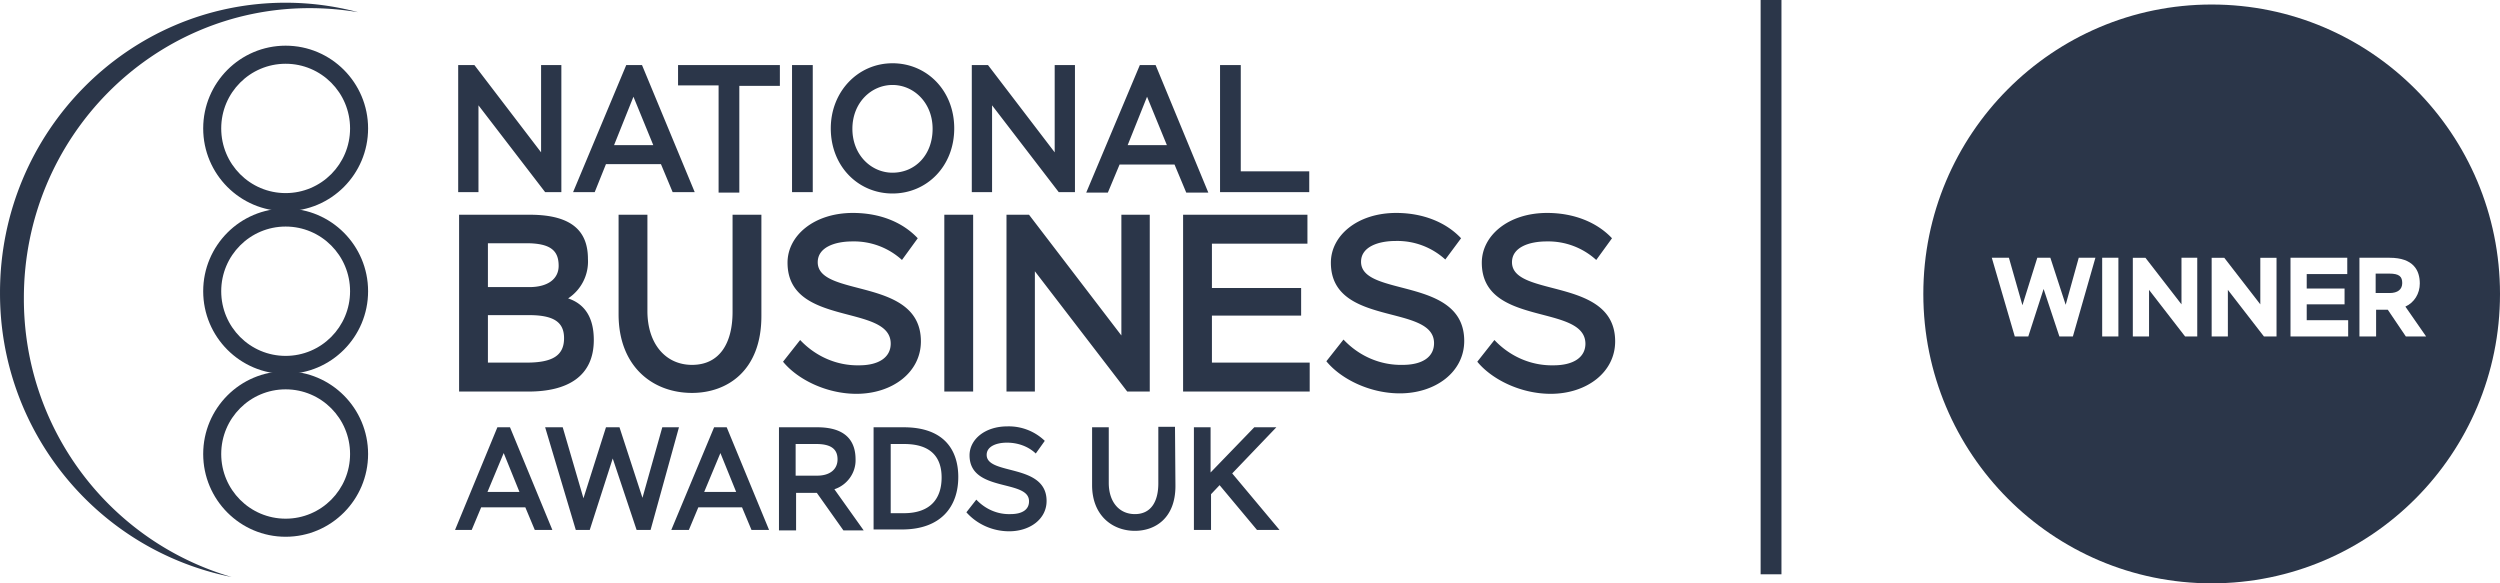
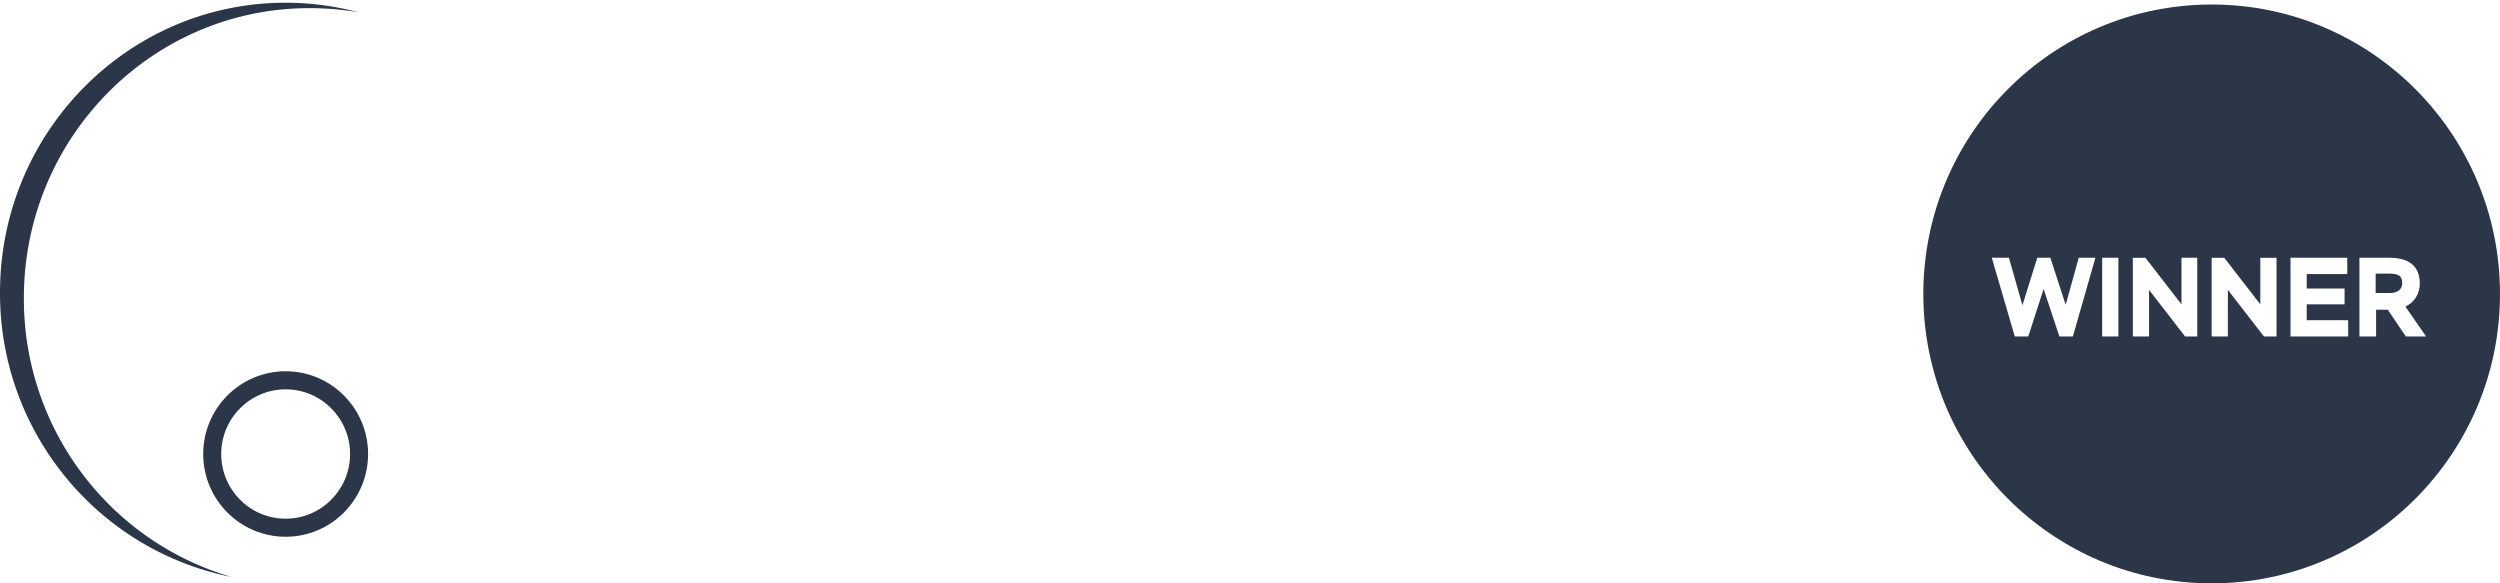
<svg xmlns="http://www.w3.org/2000/svg" width="240" height="56" fill="none">
-   <path d="M44.03 20.615h6.833c4.282 0 5.58 1.78 5.58 4.255a4.231 4.231 0 0 1-1.904 3.776c1.557.521 2.466 1.78 2.466 3.994 0 3.516-2.552 4.949-6.272 4.949h-6.66V20.615h-.044Zm2.81 2.735v4.211h3.98c1.773 0 2.811-.781 2.811-2.04 0-1.433-.735-2.17-3.114-2.17H46.84Zm0 6.902v4.559h3.72c2.509 0 3.59-.695 3.59-2.345 0-1.519-.951-2.214-3.373-2.214H46.84ZM73.094 30.34c0 5.295-3.33 7.38-6.66 7.38-3.763 0-7.05-2.519-7.05-7.554v-9.55h2.768v9.246c0 3.125 1.73 5.166 4.282 5.166 2.681 0 3.892-2.127 3.892-5.08v-9.333h2.768v9.724ZM75.603 25.218c0-2.605 2.552-4.776 6.272-4.776 2.638 0 4.8.912 6.228 2.431l-1.514 2.084a6.835 6.835 0 0 0-4.757-1.78c-1.687 0-3.33.565-3.33 1.997 0 3.43 9.904 1.39 9.904 7.597 0 2.995-2.768 5.036-6.185 5.036-2.898 0-5.666-1.39-7.05-3.082l1.643-2.084c1.471 1.563 3.504 2.474 5.666 2.43 1.903 0 3.028-.78 3.028-2.083 0-3.863-9.905-1.563-9.905-7.77ZM90.654 20.615h2.768V37.59h-2.768V20.615ZM108.214 37.589l-8.866-11.547v11.547h-2.725V20.615h2.163l8.866 11.59v-11.59h2.725V37.59h-2.163ZM113.577 20.615h11.937v2.779h-9.169v4.254h8.564v2.648h-8.564v4.515h9.386v2.778h-12.154V20.615ZM127.764 25.218c0-2.605 2.551-4.776 6.271-4.776 2.595 0 4.801.912 6.228 2.431l-1.514 2.04a6.832 6.832 0 0 0-4.757-1.78c-1.687 0-3.331.565-3.331 1.998 0 3.43 9.905 1.389 9.905 7.597 0 2.995-2.768 5.035-6.185 5.035-2.898 0-5.666-1.389-7.05-3.082l1.644-2.084c1.47 1.563 3.503 2.475 5.665 2.431 1.947 0 3.028-.781 3.028-2.083 0-3.82-9.904-1.52-9.904-7.727ZM142.253 25.218c0-2.605 2.552-4.776 6.271-4.776 2.595 0 4.801.912 6.228 2.431l-1.513 2.084a6.837 6.837 0 0 0-4.758-1.78c-1.687 0-3.33.565-3.33 1.997 0 3.43 9.904 1.39 9.904 7.597 0 2.995-2.768 5.036-6.185 5.036-2.898 0-5.666-1.39-7.05-3.082l1.644-2.084c1.47 1.563 3.503 2.474 5.666 2.43 1.946 0 3.071-.78 3.071-2.083-.044-3.863-9.948-1.563-9.948-7.77ZM52.334 18.445l-6.401-8.334v8.334h-1.947V6.247h1.557l6.401 8.378V6.247h1.947v12.198h-1.557ZM60.12 6.247h1.513l5.06 12.198h-2.119l-1.124-2.691h-5.277l-1.081 2.691h-2.076l5.103-12.198Zm-1.168 7.684h3.762l-1.903-4.645-1.86 4.645ZM65.093 6.247h9.775v1.997h-3.893v10.245h-1.99V8.2h-3.892V6.247ZM76.035 6.247h1.99v12.198h-1.99V6.247ZM85.68 6.073c3.287 0 5.926 2.605 5.926 6.251 0 3.647-2.639 6.252-5.926 6.252-3.287 0-5.925-2.605-5.925-6.252 0-3.516 2.595-6.25 5.925-6.25Zm0 10.506c2.163 0 3.85-1.693 3.85-4.211 0-2.518-1.817-4.211-3.85-4.211-2.033 0-3.85 1.693-3.85 4.21 0 2.519 1.817 4.212 3.85 4.212ZM101.639 18.445l-6.4-8.334v8.334h-1.947V6.247h1.557l6.401 8.378V6.247h1.946v12.198h-1.557ZM109.425 6.247h1.514l5.06 12.242h-2.119l-1.124-2.692h-5.277l-1.125 2.692h-2.076l5.147-12.242Zm-1.168 7.684h3.763l-1.903-4.645-1.86 4.645ZM117.124 6.247h1.99V16.45h6.574v1.996h-8.564V6.247ZM47.75 41.019h1.21l4.066 9.854h-1.687l-.908-2.17h-4.239l-.908 2.17h-1.6l4.065-9.854Zm-.952 6.207h3.07l-1.513-3.733-1.557 3.733ZM62.455 50.873h-1.341l-2.292-6.86-2.206 6.86h-1.34l-2.942-9.854h1.687l1.99 6.815 2.162-6.815h1.297l2.206 6.772 1.903-6.772h1.6l-2.724 9.854ZM68.553 41.019h1.211l4.066 9.854h-1.687l-.908-2.17h-4.196l-.908 2.17h-1.687l4.11-9.854Zm-.951 6.207h3.07l-1.513-3.733-1.557 3.733ZM74.781 50.873v-9.854h3.677c2.897 0 3.676 1.476 3.676 3.082.043 1.302-.822 2.474-2.033 2.865l2.811 3.95h-1.946l-2.552-3.603h-1.99v3.603h-1.643v-.043Zm1.6-8.248v3.038h2.077c1.21 0 1.946-.607 1.946-1.562 0-.868-.476-1.476-2.033-1.476h-1.99ZM83.864 41.019h2.898c3.893 0 5.233 2.214 5.233 4.775 0 2.822-1.643 5.035-5.406 5.035h-2.725v-9.81Zm1.644 1.606v6.642h1.254c2.552 0 3.633-1.39 3.633-3.43 0-1.867-.951-3.212-3.59-3.212h-1.297ZM93.076 43.71c0-1.519 1.47-2.778 3.633-2.778a4.983 4.983 0 0 1 3.59 1.39l-.865 1.215c-.735-.695-1.73-1.042-2.768-1.042-.995 0-1.946.347-1.946 1.172 0 1.997 5.752.782 5.752 4.428 0 1.736-1.6 2.909-3.59 2.909-1.557 0-3.07-.652-4.109-1.824l.952-1.215c.865.911 2.033 1.432 3.287 1.389 1.125 0 1.773-.434 1.773-1.216.044-2.17-5.709-.824-5.709-4.427ZM112.842 46.662c0 3.083-1.946 4.298-3.892 4.298-2.163 0-4.109-1.476-4.109-4.384v-5.557h1.6v5.34c0 1.823.995 2.995 2.509 2.995 1.557 0 2.249-1.216 2.249-2.952v-5.426h1.6l.043 5.686ZM114.615 41.019h1.601v4.34l4.195-4.34h2.119l-4.238 4.428 4.541 5.426h-2.163l-3.589-4.298-.822.868v3.43h-1.644v-9.854Z" fill="#2B3649" />
  <path fill-rule="evenodd" clip-rule="evenodd" d="M240 28.218C240 43.562 227.607 56 212.319 56c-15.287 0-27.68-12.44-27.68-27.783 0-15.345 12.393-27.783 27.68-27.783C227.607.435 240 12.873 240 28.218Zm-41.002 4.08H197.7l-1.513-4.558-1.471 4.559h-1.297l-2.206-7.554h1.643l1.298 4.558 1.427-4.558h1.254l1.471 4.515 1.254-4.515h1.6l-2.162 7.554Zm2.811-7.553h1.557V32.3h-1.557v-7.554Zm4.499 3.082 3.46 4.472h1.168v-7.554h-1.514v4.471l-3.46-4.47h-1.211v7.553h1.557v-4.472Zm11.028 4.472-3.46-4.472V32.3h-1.557v-7.554h1.211l3.46 4.471v-4.47h1.557v7.553h-1.211Zm8.002-7.554h-5.45V32.3h5.536v-1.563h-3.979v-1.52h3.633v-1.519h-3.633v-1.39h3.893v-1.562Zm1.168 7.554v-7.554h2.897c2.293 0 2.898 1.216 2.898 2.474 0 .956-.519 1.824-1.384 2.214l1.99 2.866h-1.947l-1.73-2.562h-1.124V32.3h-1.6Zm1.557-5.991v1.823h1.34c.779 0 1.211-.347 1.211-.955s-.259-.911-1.254-.911h-1.297v.043Z" fill="#2B3649" />
-   <path d="M27.422 20.273c-4.369 0-7.915-3.56-7.915-7.944 0-4.385 3.546-7.944 7.915-7.944 4.368 0 7.915 3.56 7.915 7.944s-3.547 7.944-7.915 7.944Zm0-14.152c-3.417 0-6.185 2.778-6.185 6.208s2.768 6.208 6.185 6.208 6.185-2.779 6.185-6.208c0-3.43-2.768-6.208-6.185-6.208Z" fill="#2B3649" />
-   <path d="M27.422 35.901c-4.369 0-7.915-3.56-7.915-7.944 0-4.385 3.546-7.944 7.915-7.944 4.368 0 7.915 3.56 7.915 7.944S31.79 35.9 27.422 35.9Zm0-14.152c-3.417 0-6.185 2.778-6.185 6.208s2.768 6.208 6.185 6.208 6.185-2.779 6.185-6.208c0-3.43-2.768-6.208-6.185-6.208Z" fill="#2B3649" />
  <path d="M27.422 51.529c-4.369 0-7.915-3.56-7.915-7.944 0-4.385 3.546-7.944 7.915-7.944 4.368 0 7.915 3.56 7.915 7.944s-3.547 7.944-7.915 7.944Zm0-14.152c-3.417 0-6.185 2.778-6.185 6.208s2.768 6.208 6.185 6.208 6.185-2.779 6.185-6.208c0-3.43-2.768-6.208-6.185-6.208Z" fill="#2B3649" />
  <path d="M2.292 28.608C2.292 13.241 14.576.782 29.714.782c1.557 0 3.114.13 4.67.39a27.143 27.143 0 0 0-6.963-.911C12.283.26.001 12.72.001 28.087c-.044 13.24 9.255 24.7 22.23 27.305C10.381 51.92 2.25 41.023 2.292 28.608Z" fill="#2B3649" />
-   <path d="M170.02 0v55.132" stroke="#2B3649" stroke-width="2" stroke-miterlimit="10" />
</svg>